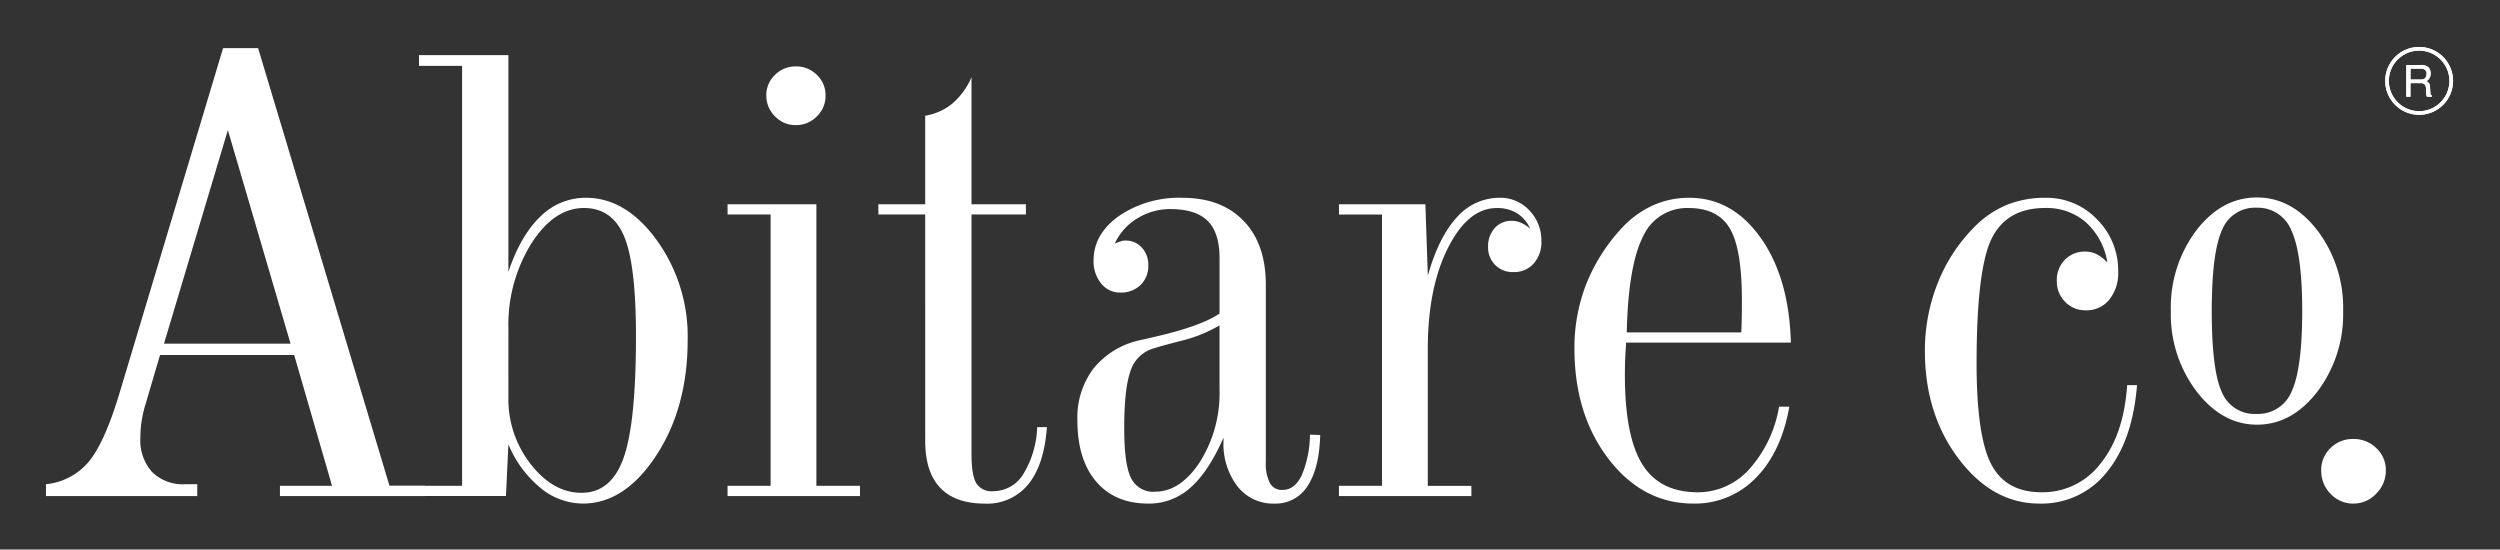
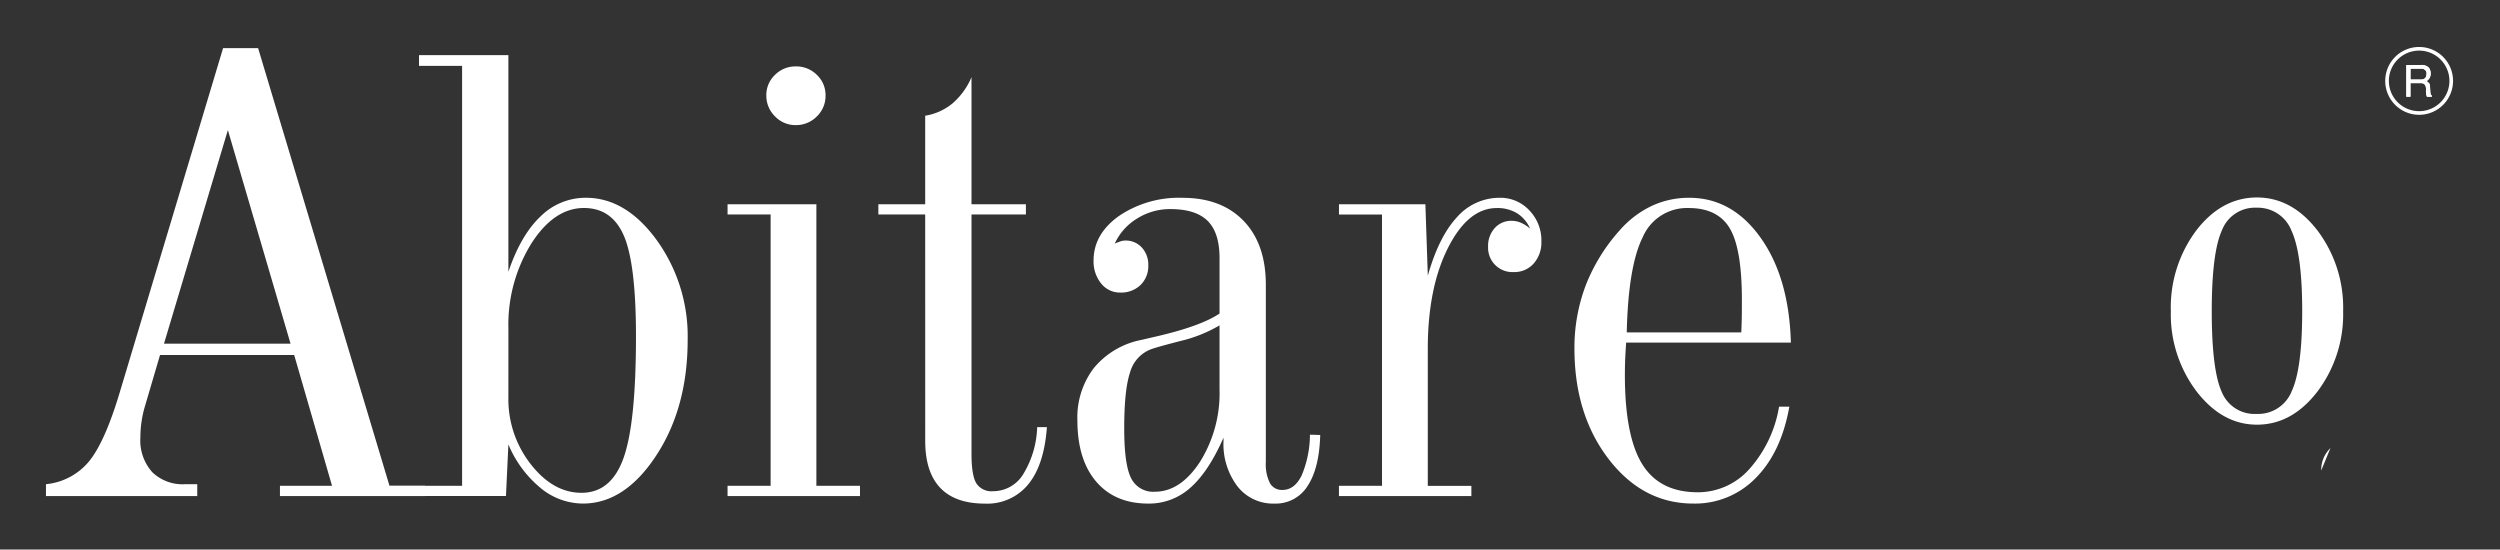
<svg xmlns="http://www.w3.org/2000/svg" width="454.934" height="100" viewBox="0 0 454.934 100">
  <rect x="0" y="0" width="454.934" height="100" fill="#333333" stroke="none" />
  <defs>
    <clipPath id="clip-path">
      <rect id="Rectangle_164" data-name="Rectangle 164" width="454.934" height="100" transform="translate(12.384)" fill="#fff" />
    </clipPath>
  </defs>
  <g id="abitare-logo-w" transform="translate(-12.384)" clip-path="url(#clip-path)">
    <path id="Path_284" data-name="Path 284" d="M33.037,67.72a19.558,19.558,0,0,0-.661,2.923,19.8,19.8,0,0,0-.219,2.926A8.648,8.648,0,0,0,34.3,79.86a7.908,7.908,0,0,0,5.952,2.21h2.255v2.155H14.977V82.07a11.615,11.615,0,0,0,7.665-3.949q2.865-3.334,5.565-12.114l19-63.293h6.372l23.912,79.65h6.462v1.861H57.555V82.364h9.478L60.146,58.558H35.734ZM36.453,56.5H59.485L48.08,17.632Z" transform="translate(5.772 6.042)" fill="#fff" />
    <path id="Path_285" data-name="Path 285" d="M47.552,81.483V5.069H39.712V3.108H55.975V42.541q2.26-6.678,5.846-10.072a11.646,11.646,0,0,1,8.262-3.4q7.273,0,12.895,7.717A29.916,29.916,0,0,1,88.6,54.91q0,12.35-5.73,21.076t-13.337,8.73a12.177,12.177,0,0,1-7.71-2.842,20.494,20.494,0,0,1-5.846-7.923l-.442,9.394H34.925l-.565-1.861Zm8.423-16.114A19.182,19.182,0,0,0,60.05,77.557q4.07,5.207,9.243,5.2,5.386,0,7.646-6.355t2.255-22.141q0-13.095-2.174-18.211t-7.285-5.12q-5.449,0-9.6,6.494a28.053,28.053,0,0,0-4.155,15.453Z" transform="translate(48.921 6.919)" fill="#fff" />
    <path id="Path_286" data-name="Path 286" d="M69.586,80.066h7.936v1.861h-24.1V80.066h7.836V30.691H53.423V28.829H69.586ZM60.475,9.034A5.047,5.047,0,0,1,62.05,5.291a5.222,5.222,0,0,1,3.787-1.545,5.289,5.289,0,0,1,3.842,1.545,5.035,5.035,0,0,1,1.574,3.742,5.143,5.143,0,0,1-1.6,3.826,5.256,5.256,0,0,1-3.813,1.568,5.129,5.129,0,0,1-3.787-1.594,5.238,5.238,0,0,1-1.574-3.8" transform="translate(91.358 8.339)" fill="#fff" />
    <path id="Path_287" data-name="Path 287" d="M70.452,29.337H61.929V27.476h8.523V11.364a10.375,10.375,0,0,0,4.991-2.258,13.045,13.045,0,0,0,3.436-4.752V27.476h9.9v1.861h-9.9V72.9q0,3.925.884,5.362a3.259,3.259,0,0,0,3.029,1.432,6.4,6.4,0,0,0,5.478-3.065,17.422,17.422,0,0,0,2.562-8.591H92.6q-.5,6.847-3.371,10.378a9.622,9.622,0,0,1-7.894,3.536q-5.41,0-8.143-2.871t-2.736-8.556Z" transform="translate(110.293 9.693)" fill="#fff" />
    <path id="Path_288" data-name="Path 288" d="M99.746,54.813q-2.739,6.213-6.026,9.1A11.211,11.211,0,0,1,86.057,66.8q-6.063,0-9.482-4t-3.42-11.169A14.819,14.819,0,0,1,76.1,42.2a14.864,14.864,0,0,1,8.427-5.126c.51-.11,1.316-.3,2.416-.555q8.56-1.926,12.079-4.3V22.129q0-4.621-2.165-6.772t-6.82-2.145a11.254,11.254,0,0,0-6,1.707,10.353,10.353,0,0,0-4.081,4.568c.439-.184.8-.323,1.071-.413a2.747,2.747,0,0,1,.858-.139A3.93,3.93,0,0,1,84.873,20.2a4.565,4.565,0,0,1,1.184,3.245,4.78,4.78,0,0,1-1.41,3.578A5.041,5.041,0,0,1,80.966,28.4a4.349,4.349,0,0,1-3.487-1.649A6.323,6.323,0,0,1,76.1,22.561q0-4.8,4.626-8.1a19.425,19.425,0,0,1,11.569-3.3q7.056,0,11.1,4.188t4.052,11.624V59.207a7.7,7.7,0,0,0,.745,3.875,2.472,2.472,0,0,0,2.281,1.236c1.465,0,2.626-.874,3.491-2.636a19.319,19.319,0,0,0,1.51-7.42l1.868.058q-.165,6.049-2.291,9.265a6.818,6.818,0,0,1-6.039,3.216,8.211,8.211,0,0,1-6.73-3.136,12.688,12.688,0,0,1-2.536-8.252ZM99.02,34.375A26.014,26.014,0,0,1,91.8,37.243c-2.991.771-4.8,1.284-5.417,1.542a6.262,6.262,0,0,0-3.639,4.136q-1.069,3.145-1.068,10.2,0,6.615,1.261,9.069a4.452,4.452,0,0,0,4.32,2.452q4.646,0,8.2-5.426A23.514,23.514,0,0,0,99.02,46.031Z" transform="translate(135.286 24.837)" fill="#fff" />
    <path id="Path_289" data-name="Path 289" d="M104.077,25.338q1.984-7.036,5.265-10.607a10.3,10.3,0,0,1,7.856-3.575,7.163,7.163,0,0,1,5.346,2.284,7.844,7.844,0,0,1,2.2,5.684,5.768,5.768,0,0,1-1.4,3.991,4.7,4.7,0,0,1-3.665,1.561,4.427,4.427,0,0,1-4.633-4.61,4.846,4.846,0,0,1,1.21-3.4,4,4,0,0,1,3.081-1.319,4.226,4.226,0,0,1,1.7.358,6.472,6.472,0,0,1,1.652,1.071,6.124,6.124,0,0,0-2.368-2.8,6.879,6.879,0,0,0-3.687-.952q-5.236,0-8.9,7.278t-3.662,18.373v24.9h7.933v1.861h-24.1V63.571h7.836V14.2H87.911V12.334h15.724Z" transform="translate(168.132 24.835)" fill="#fff" />
    <path id="Path_290" data-name="Path 290" d="M138.432,49.166H140.3q-1.486,8.323-6.114,12.979A15.377,15.377,0,0,1,122.84,66.8q-9.2,0-15.424-8.1t-6.223-20.108a31.89,31.89,0,0,1,2.039-11.459A32.813,32.813,0,0,1,109.4,17.108a18.036,18.036,0,0,1,5.839-4.465,16,16,0,0,1,6.83-1.487q7.825,0,13,7.265t5.51,19.089H110.6q-.169,2.541-.2,3.72c-.019.794-.029,1.516-.029,2.178q0,11.14,3.165,16.237t10.095,5.1a12.513,12.513,0,0,0,9.378-4.21,22.553,22.553,0,0,0,5.42-11.369M110.71,35.649h20.841c.039-.729.065-1.516.084-2.352s.026-2.032.026-3.565q0-9.315-2.2-13.011t-7.478-3.7a8.768,8.768,0,0,0-8.359,5.291q-2.642,5.284-2.913,17.34" transform="translate(197.699 24.835)" fill="#fff" />
-     <path id="Path_291" data-name="Path 291" d="M159.561,45.251q-.827,10.172-5.526,15.863A15.123,15.123,0,0,1,141.8,66.8q-8.527,0-14.682-8.13t-6.159-19.641A33.067,33.067,0,0,1,123.3,26.665a30.007,30.007,0,0,1,6.685-10.22,17.912,17.912,0,0,1,5.862-3.994,18.5,18.5,0,0,1,7.075-1.294,12.648,12.648,0,0,1,9.356,3.917,13.112,13.112,0,0,1,3.855,9.549,7.638,7.638,0,0,1-1.626,5.078,5.3,5.3,0,0,1-4.265,1.929,5.044,5.044,0,0,1-3.768-1.549,5.238,5.238,0,0,1-1.51-3.82,5.227,5.227,0,0,1,1.458-3.813,4.975,4.975,0,0,1,3.723-1.5,4.6,4.6,0,0,1,2.123.5,7.215,7.215,0,0,1,1.9,1.494,12.466,12.466,0,0,0-3.878-7.3,10.892,10.892,0,0,0-7.449-2.629q-6.983,0-9.73,5.559T130.365,41.3q0,13.211,2.661,18.328t9.143,5.113A13.227,13.227,0,0,0,152.932,59.5q4.229-5.246,4.833-14.25Z" transform="translate(241.705 24.837)" fill="#fff" />
    <path id="Path_292" data-name="Path 292" d="M150.509,52.482q-6.325,0-11-6.062a23.212,23.212,0,0,1-4.675-14.608,23.343,23.343,0,0,1,4.623-14.666q4.617-6.005,11.053-6.007,6.378,0,11.027,6.036a23.293,23.293,0,0,1,4.649,14.637,23.311,23.311,0,0,1-4.649,14.608q-4.65,6.063-11.027,6.062m-.084-1.958a6.566,6.566,0,0,0,6.4-4.126q1.912-4.128,1.913-14.579,0-10.395-1.939-14.608A6.584,6.584,0,0,0,150.425,13a6.427,6.427,0,0,0-6.288,4.1q-1.858,4.094-1.858,14.718,0,10.728,1.826,14.718a6.425,6.425,0,0,0,6.32,3.987" transform="translate(272.586 24.797)" fill="#fff" />
-     <path id="Path_293" data-name="Path 293" d="M143.315,30.5A5.51,5.51,0,0,1,145,26.416a5.728,5.728,0,0,1,4.168-1.655,5.843,5.843,0,0,1,4.165,1.655,5.41,5.41,0,0,1,1.742,4.084,5.835,5.835,0,0,1-1.765,4.223,5.631,5.631,0,0,1-4.142,1.794,5.553,5.553,0,0,1-4.142-1.768,5.881,5.881,0,0,1-1.707-4.249" transform="translate(291.468 55.121)" fill="#fff" />
+     <path id="Path_293" data-name="Path 293" d="M143.315,30.5A5.51,5.51,0,0,1,145,26.416" transform="translate(291.468 55.121)" fill="#fff" />
    <path id="Path_294" data-name="Path 294" d="M152.764,9.445h-.9a2.922,2.922,0,0,1-.142-.539,4.192,4.192,0,0,1-.023-.894c-.023-.7-.323-1.045-.9-1.045h-1.939V9.445h-.745V3.667h2.649a1.861,1.861,0,0,1,1.416.455,1.686,1.686,0,0,1,.358,1.178,1.568,1.568,0,0,1-.755,1.3,1.8,1.8,0,0,1,.516.455,1.183,1.183,0,0,1,.126.51c.006.245.029.645.068,1.207a.691.691,0,0,0,.268.49ZM151.8,5.206a.8.8,0,0,0-.277-.645,1.092,1.092,0,0,0-.723-.232h-1.932V6.309H150.8q.992,0,.994-1.1" transform="translate(302.16 8.163)" fill="#fff" />
-     <path id="Path_295" data-name="Path 295" d="M153.1,14.993a6.172,6.172,0,1,1,6.172-6.172,6.178,6.178,0,0,1-6.172,6.172m0-11.682a5.51,5.51,0,1,0,5.51,5.51,5.518,5.518,0,0,0-5.51-5.51" transform="translate(299.504 5.899)" fill="#fff" />
    <path id="Path_296" data-name="Path 296" d="M152.764,9.445h-.9a2.682,2.682,0,0,1-.139-.539,3.946,3.946,0,0,1-.026-.894c-.023-.7-.323-1.045-.9-1.045h-1.939V9.445h-.745V3.667h2.649a1.874,1.874,0,0,1,1.419.455,1.7,1.7,0,0,1,.355,1.178,1.572,1.572,0,0,1-.752,1.3,1.781,1.781,0,0,1,.513.455,1.183,1.183,0,0,1,.126.51c.006.245.029.645.068,1.207a.691.691,0,0,0,.268.49ZM151.8,5.206a.8.8,0,0,0-.277-.645,1.092,1.092,0,0,0-.723-.232h-1.932V6.309H150.8Q151.794,6.309,151.8,5.206Z" transform="translate(302.16 8.163)" fill="#fff" />
    <path id="Path_297" data-name="Path 297" d="M153.1,14.993a6.172,6.172,0,1,1,6.172-6.172A6.178,6.178,0,0,1,153.1,14.993Zm0-11.682a5.51,5.51,0,1,0,5.51,5.51A5.52,5.52,0,0,0,153.1,3.311Z" transform="translate(299.504 5.899)" fill="#fff" />
  </g>
</svg>